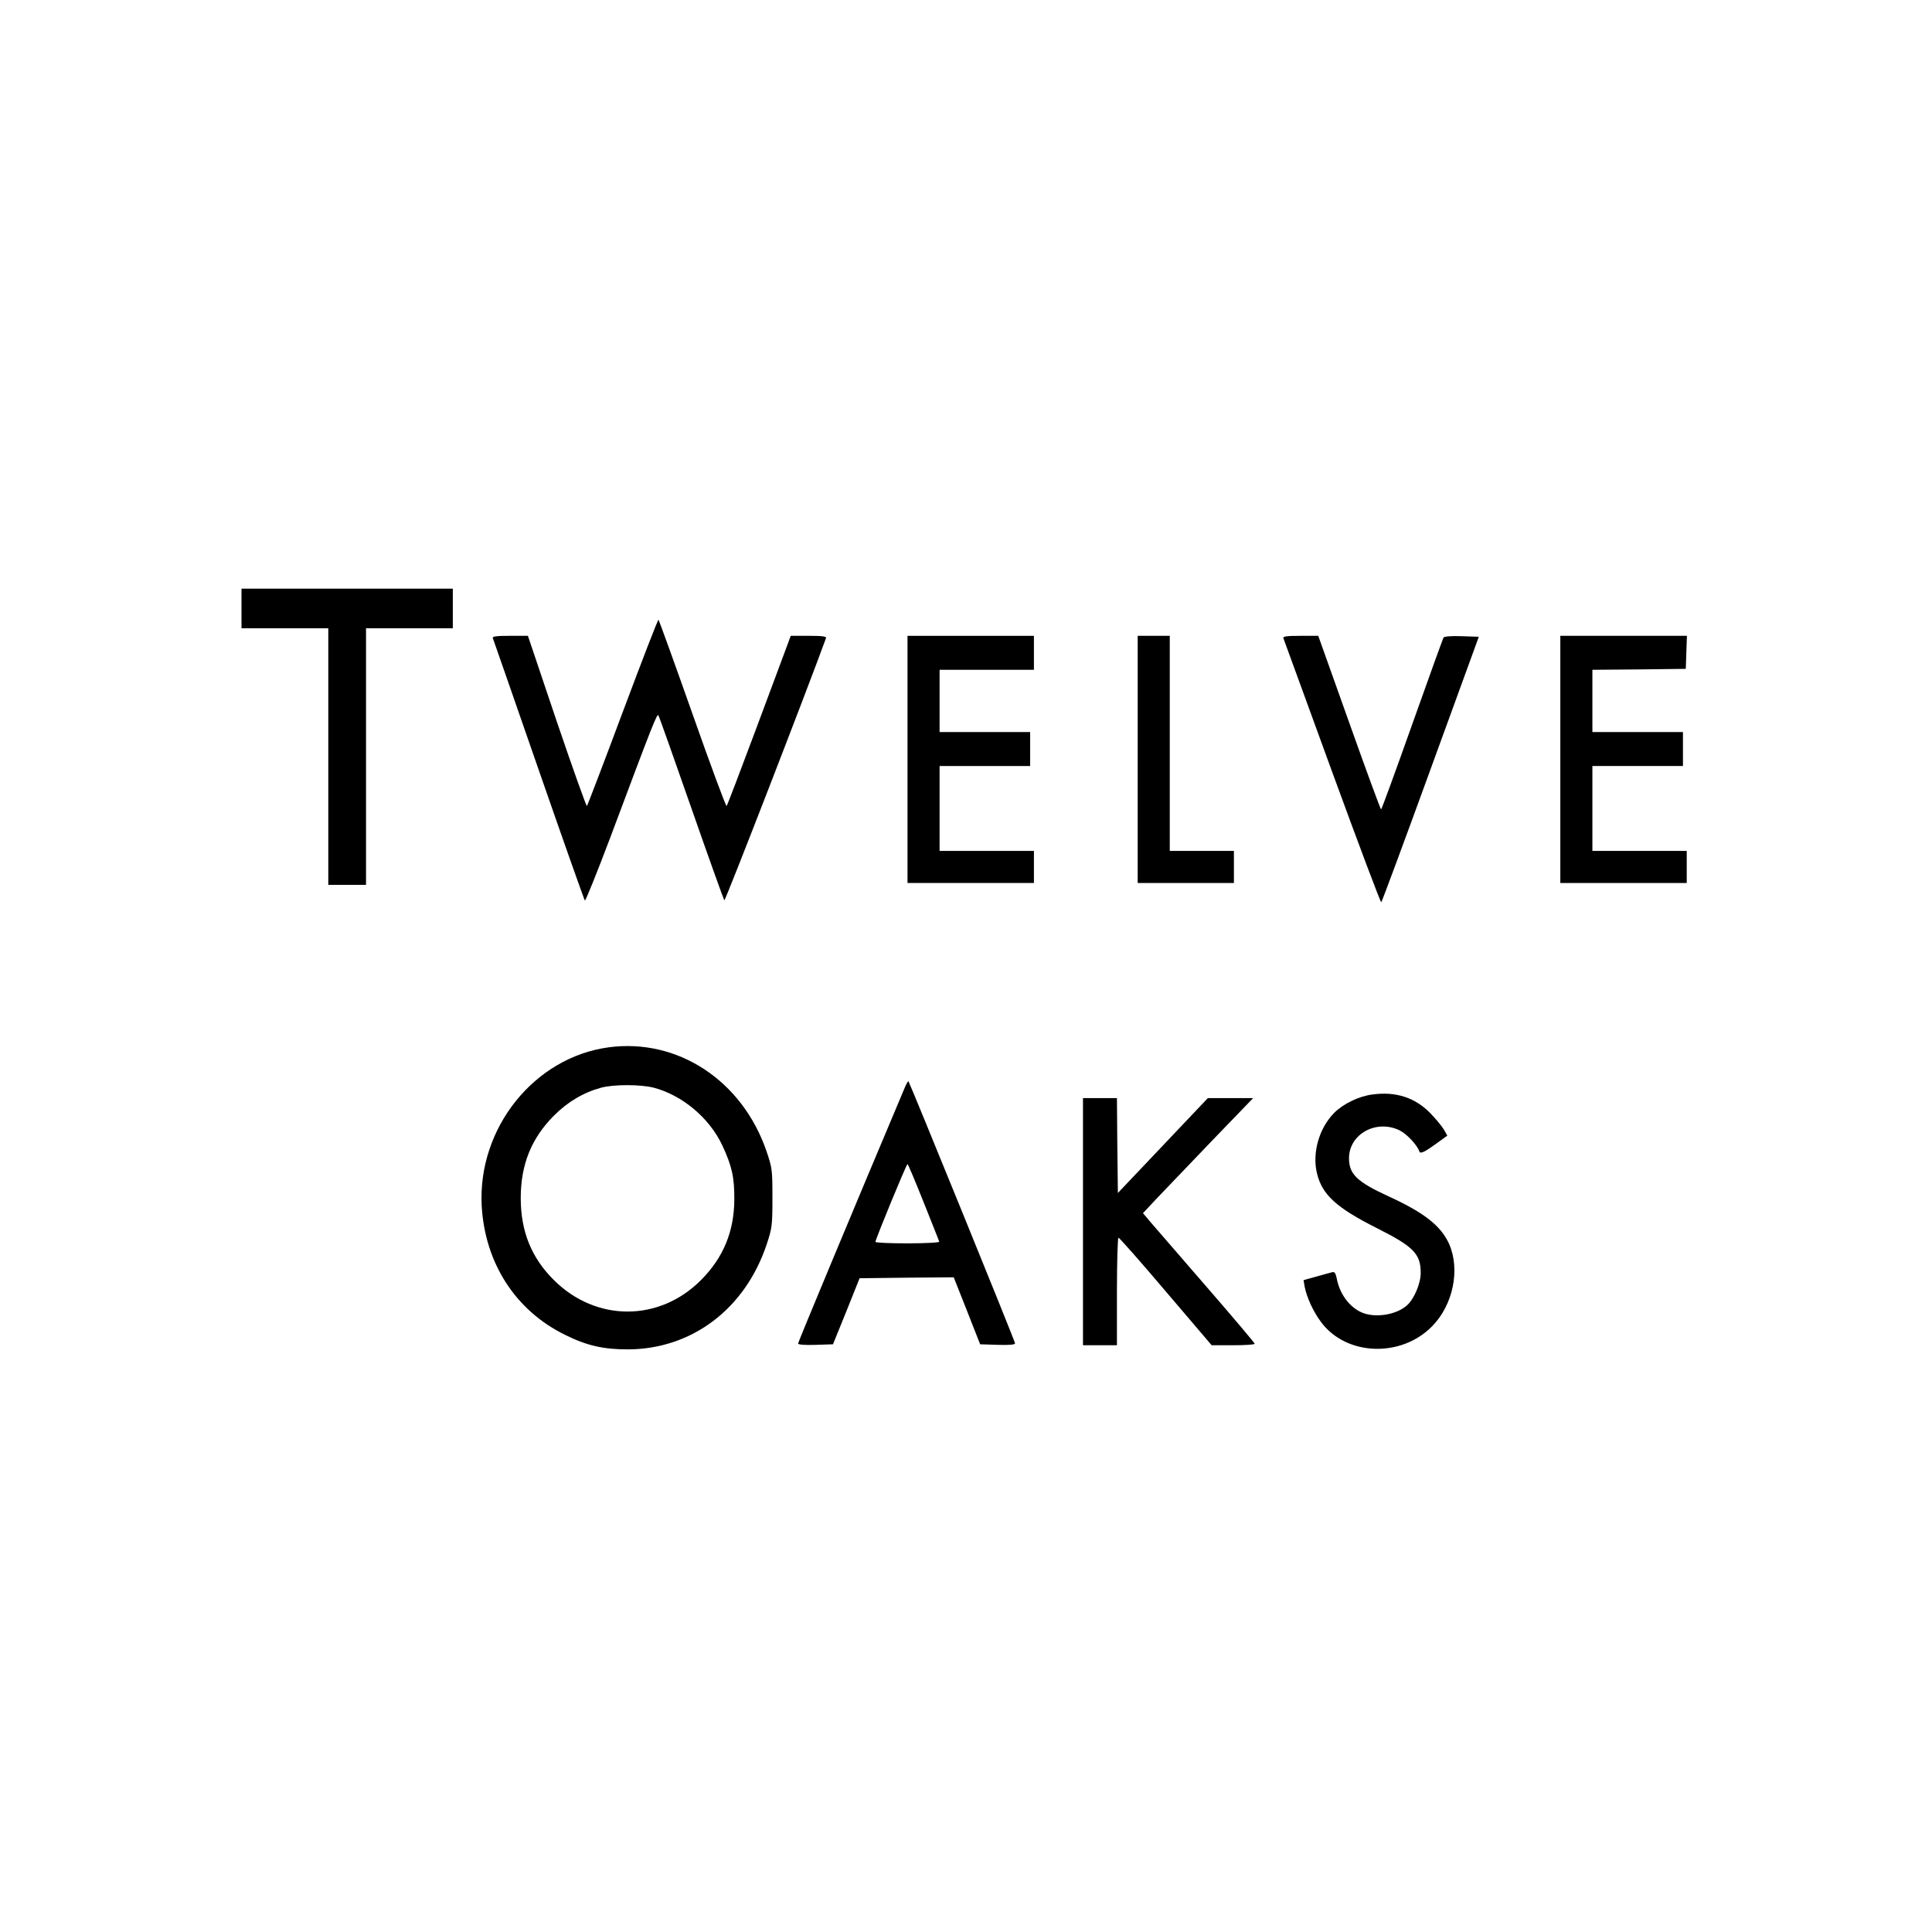
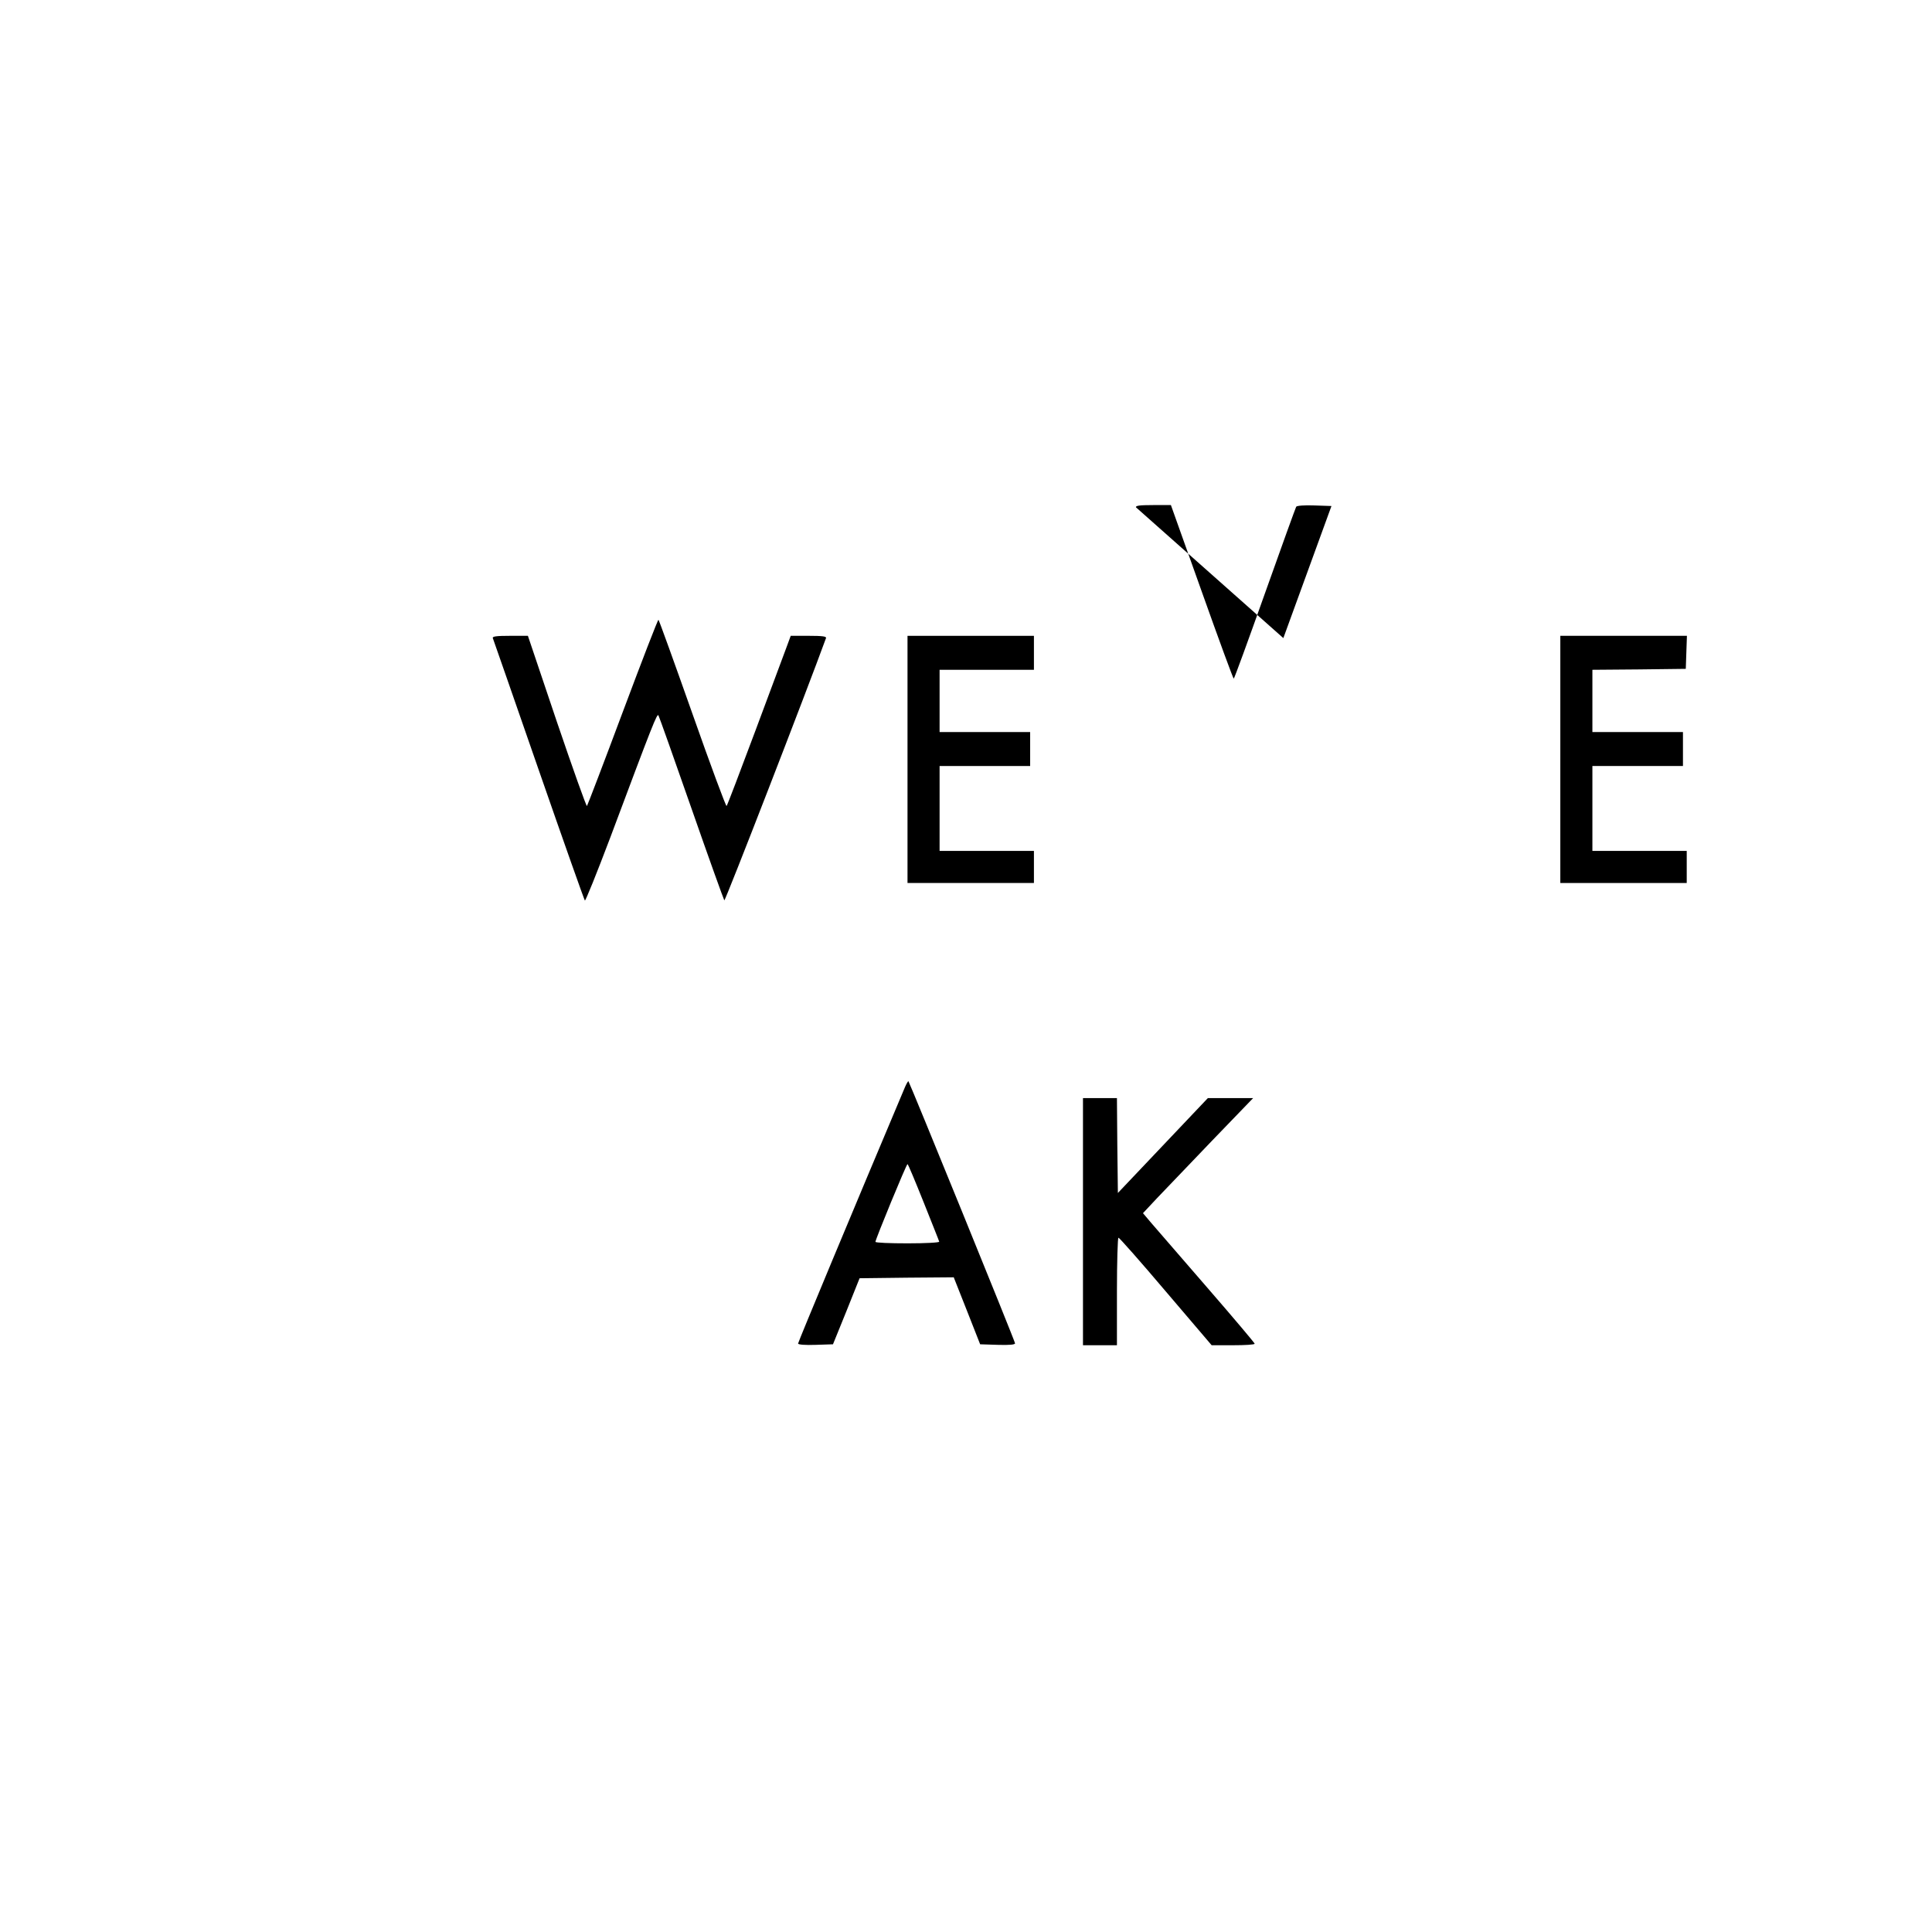
<svg xmlns="http://www.w3.org/2000/svg" version="1.0" width="1024pt" height="1024pt" viewBox="0 0 1024 1024" preserveAspectRatio="xMidYMid meet">
  <g transform="translate(0,1024) scale(0.1,-0.1)" fill="#000000" stroke="none">
-     <path d="M1280 7015 l0 -105 230 0 230 0 0 -680 0 -680 100 0 100 0 0 680 0 680 230 0 230 0 0 105 0 105 -560 0 -560 0 0 -105z" />
    <path d="M3301 6467 c-101 -271 -187 -495 -190 -499 -3 -4 -75 198 -160 448 l-153 454 -95 0 c-72 0 -94 -3 -91 -12 3 -7 112 -321 243 -698 131 -377 241 -688 245 -693 3 -4 64 147 135 335 225 601 248 660 255 646 4 -7 83 -229 175 -493 92 -264 171 -483 174 -487 5 -5 438 1112 539 1390 3 9 -19 12 -91 12 l-96 0 -21 -57 c-12 -32 -87 -233 -167 -448 -80 -214 -148 -393 -152 -397 -3 -4 -85 216 -181 489 -96 272 -177 496 -180 498 -3 2 -88 -218 -189 -488z" />
    <path d="M4810 6215 l0 -655 335 0 335 0 0 85 0 85 -250 0 -250 0 0 225 0 225 240 0 240 0 0 90 0 90 -240 0 -240 0 0 165 0 165 250 0 250 0 0 90 0 90 -335 0 -335 0 0 -655z" />
-     <path d="M6030 6215 l0 -655 255 0 255 0 0 85 0 85 -170 0 -170 0 0 570 0 570 -85 0 -85 0 0 -655z" />
-     <path d="M6802 6858 c3 -7 119 -327 259 -710 140 -383 257 -694 260 -690 4 4 122 322 262 707 l255 700 -90 3 c-52 2 -94 -1 -97 -7 -3 -5 -78 -212 -166 -460 -88 -248 -162 -451 -165 -451 -3 0 -79 207 -169 460 l-164 460 -94 0 c-72 0 -94 -3 -91 -12z" />
+     <path d="M6802 6858 l255 700 -90 3 c-52 2 -94 -1 -97 -7 -3 -5 -78 -212 -166 -460 -88 -248 -162 -451 -165 -451 -3 0 -79 207 -169 460 l-164 460 -94 0 c-72 0 -94 -3 -91 -12z" />
    <path d="M8270 6215 l0 -655 335 0 335 0 0 85 0 85 -250 0 -250 0 0 225 0 225 240 0 240 0 0 90 0 90 -240 0 -240 0 0 165 0 165 248 2 247 3 3 88 3 87 -336 0 -335 0 0 -655z" />
-     <path d="M3226 4689 c-394 -53 -694 -427 -673 -839 17 -305 179 -556 442 -685 117 -58 203 -77 335 -77 338 2 619 215 733 555 29 87 31 101 31 247 0 149 -1 159 -32 250 -129 374 -471 598 -836 549z m239 -214 c151 -40 294 -159 363 -305 51 -109 65 -170 64 -289 -1 -169 -59 -308 -177 -426 -221 -222 -556 -222 -779 0 -119 118 -176 258 -176 435 0 177 56 316 175 436 74 74 156 123 251 149 67 18 208 18 279 0z" />
    <path d="M4797 4479 c-276 -654 -567 -1353 -567 -1360 0 -6 37 -9 93 -7 l92 3 71 175 70 175 250 3 249 2 70 -177 70 -178 93 -3 c62 -2 92 1 92 8 0 11 -558 1381 -565 1389 -2 2 -10 -12 -18 -30z m98 -610 c44 -111 82 -205 83 -210 2 -5 -72 -9 -167 -9 -94 0 -171 3 -171 8 0 13 164 412 170 412 3 0 41 -91 85 -201z" />
-     <path d="M7274 4439 c-71 -9 -154 -49 -202 -97 -80 -80 -118 -212 -92 -320 27 -114 103 -183 315 -290 197 -99 235 -137 235 -239 0 -55 -34 -136 -71 -170 -56 -52 -169 -70 -240 -40 -66 28 -119 99 -134 181 -6 28 -12 37 -24 33 -9 -2 -47 -13 -84 -23 l-68 -19 6 -35 c11 -56 45 -131 86 -186 133 -181 425 -192 590 -23 111 113 149 300 90 435 -43 96 -131 166 -321 253 -168 77 -210 118 -210 202 0 128 144 208 268 148 38 -19 93 -77 105 -112 5 -15 30 -2 100 49 l48 35 -18 32 c-10 17 -43 57 -73 88 -81 82 -182 115 -306 98z" />
    <path d="M5740 3765 l0 -655 90 0 90 0 0 285 c0 157 4 285 8 285 5 0 118 -128 251 -285 l243 -285 114 0 c63 0 114 3 114 8 0 4 -113 138 -251 297 -139 160 -272 314 -297 343 l-44 52 73 78 c40 42 171 179 292 305 l219 227 -120 0 -120 0 -238 -251 -239 -252 -3 252 -2 251 -90 0 -90 0 0 -655z" />
  </g>
</svg>